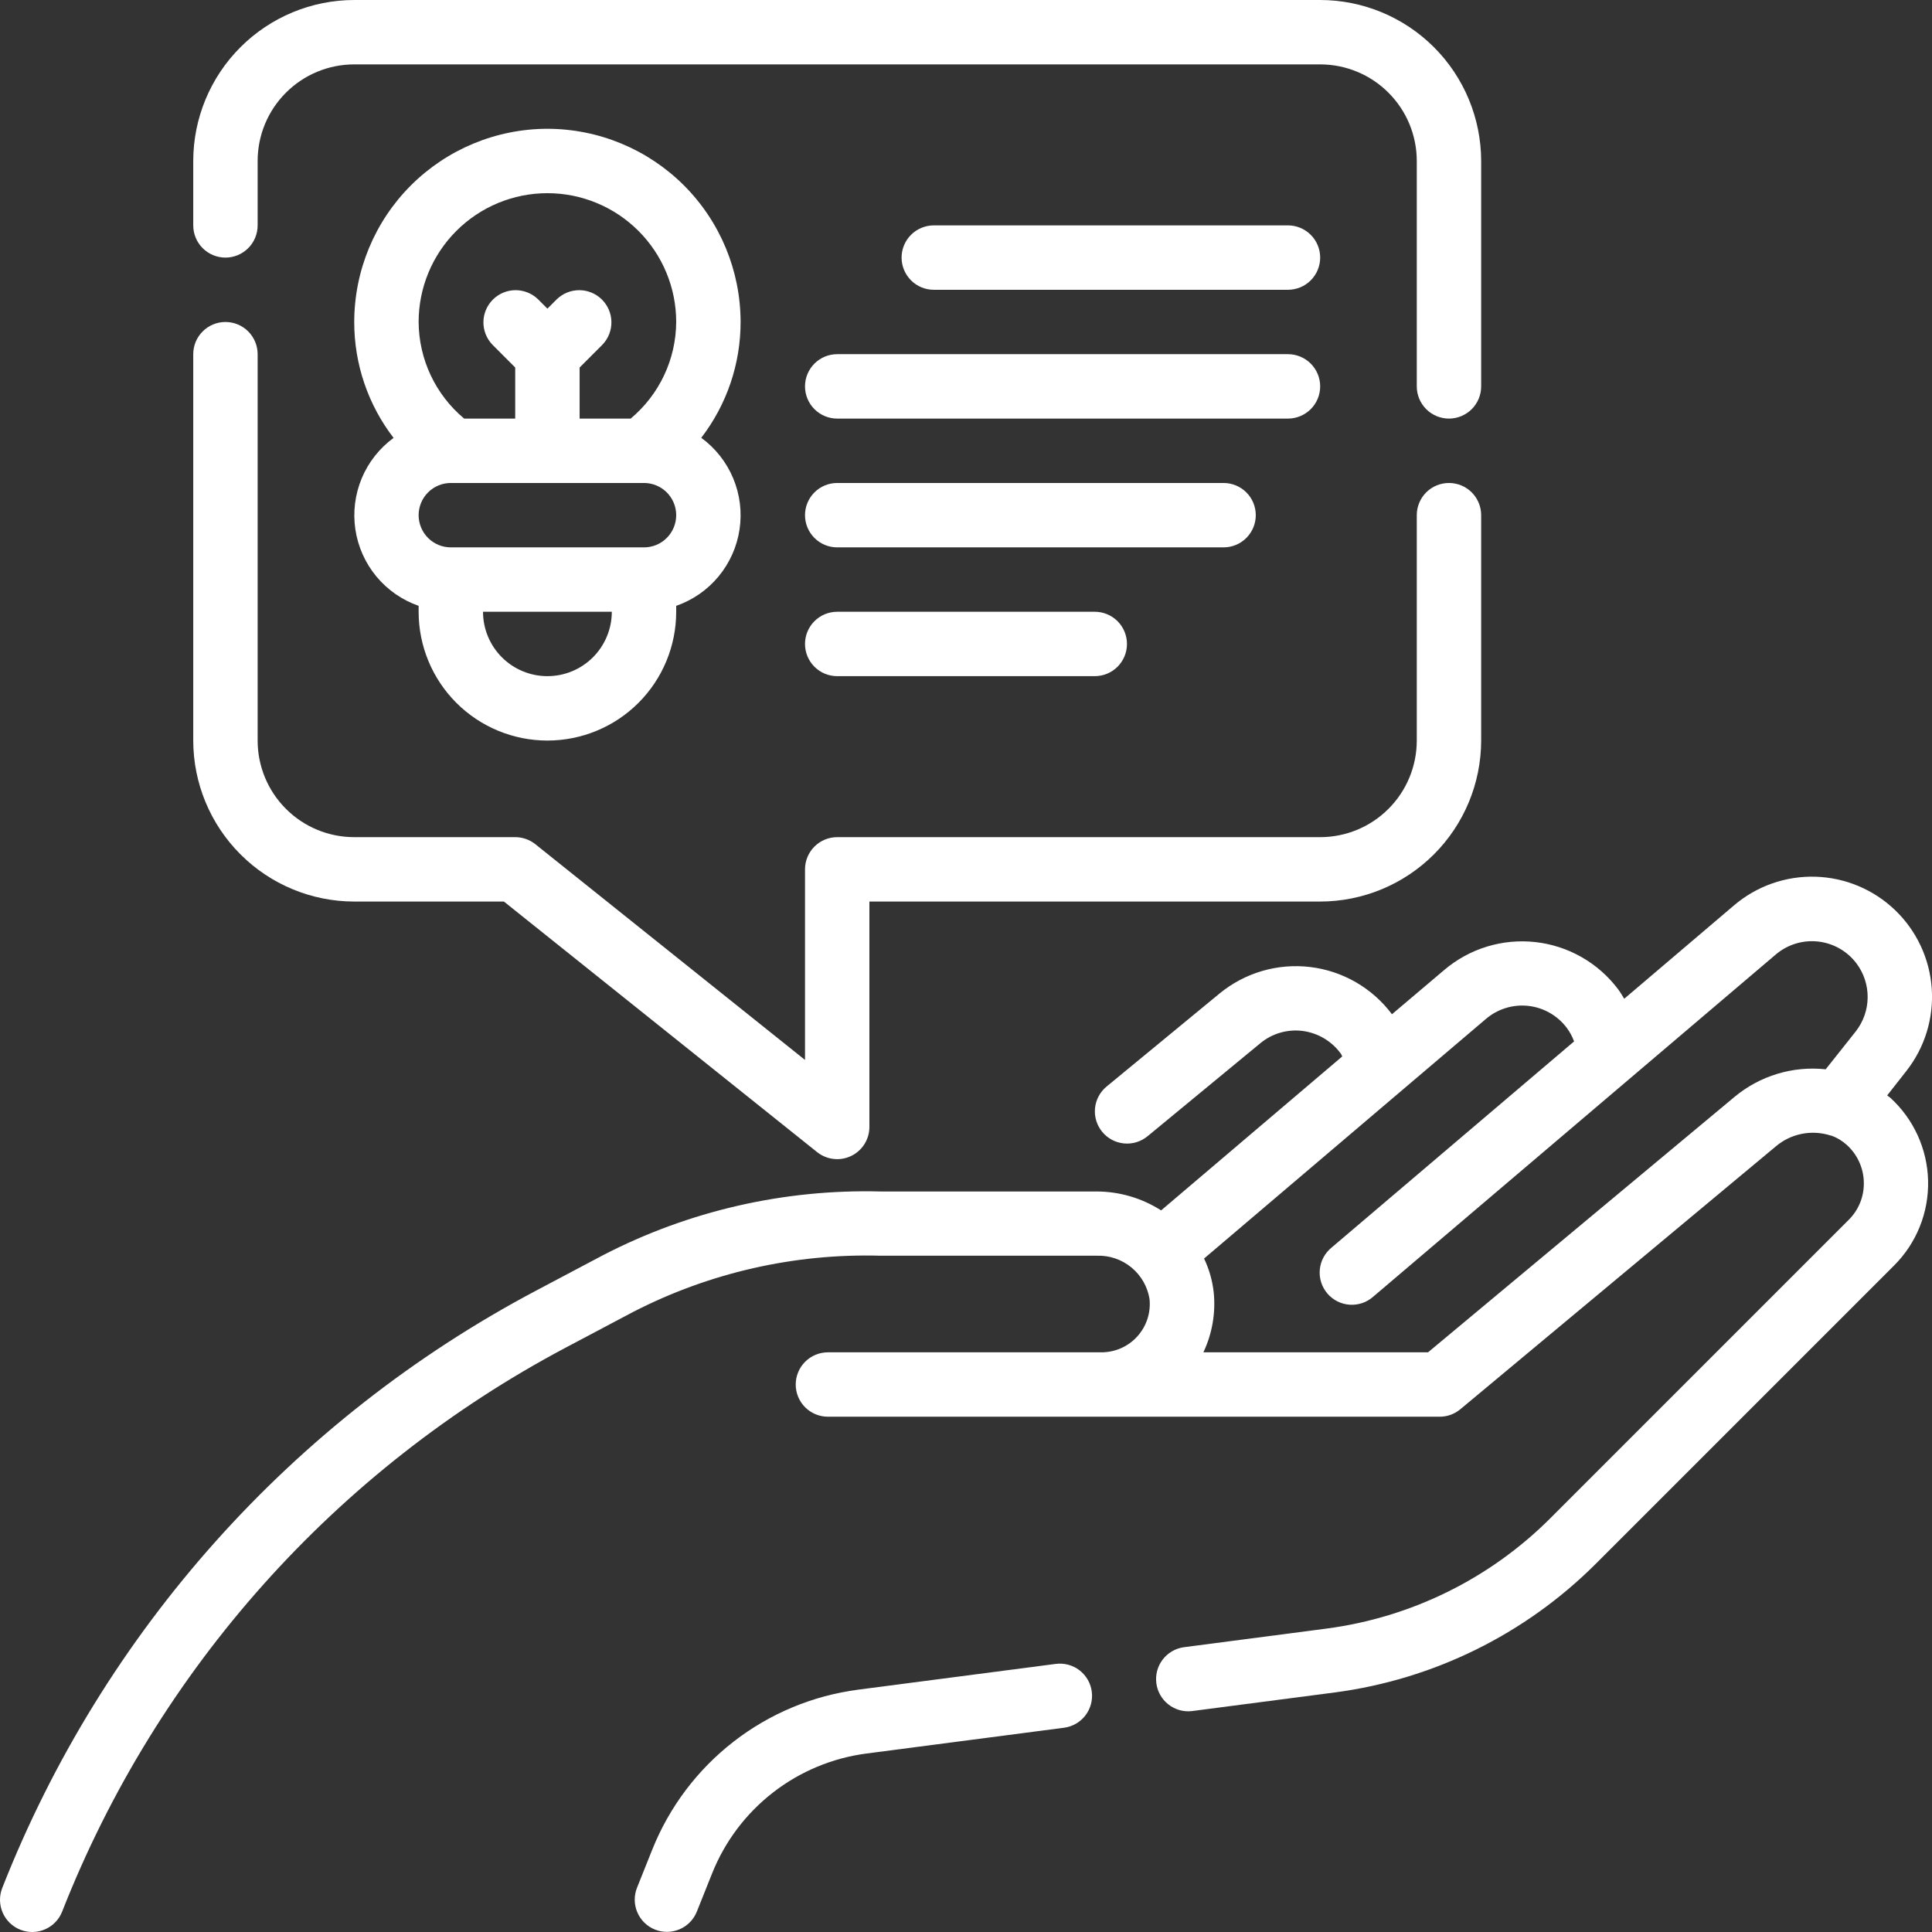
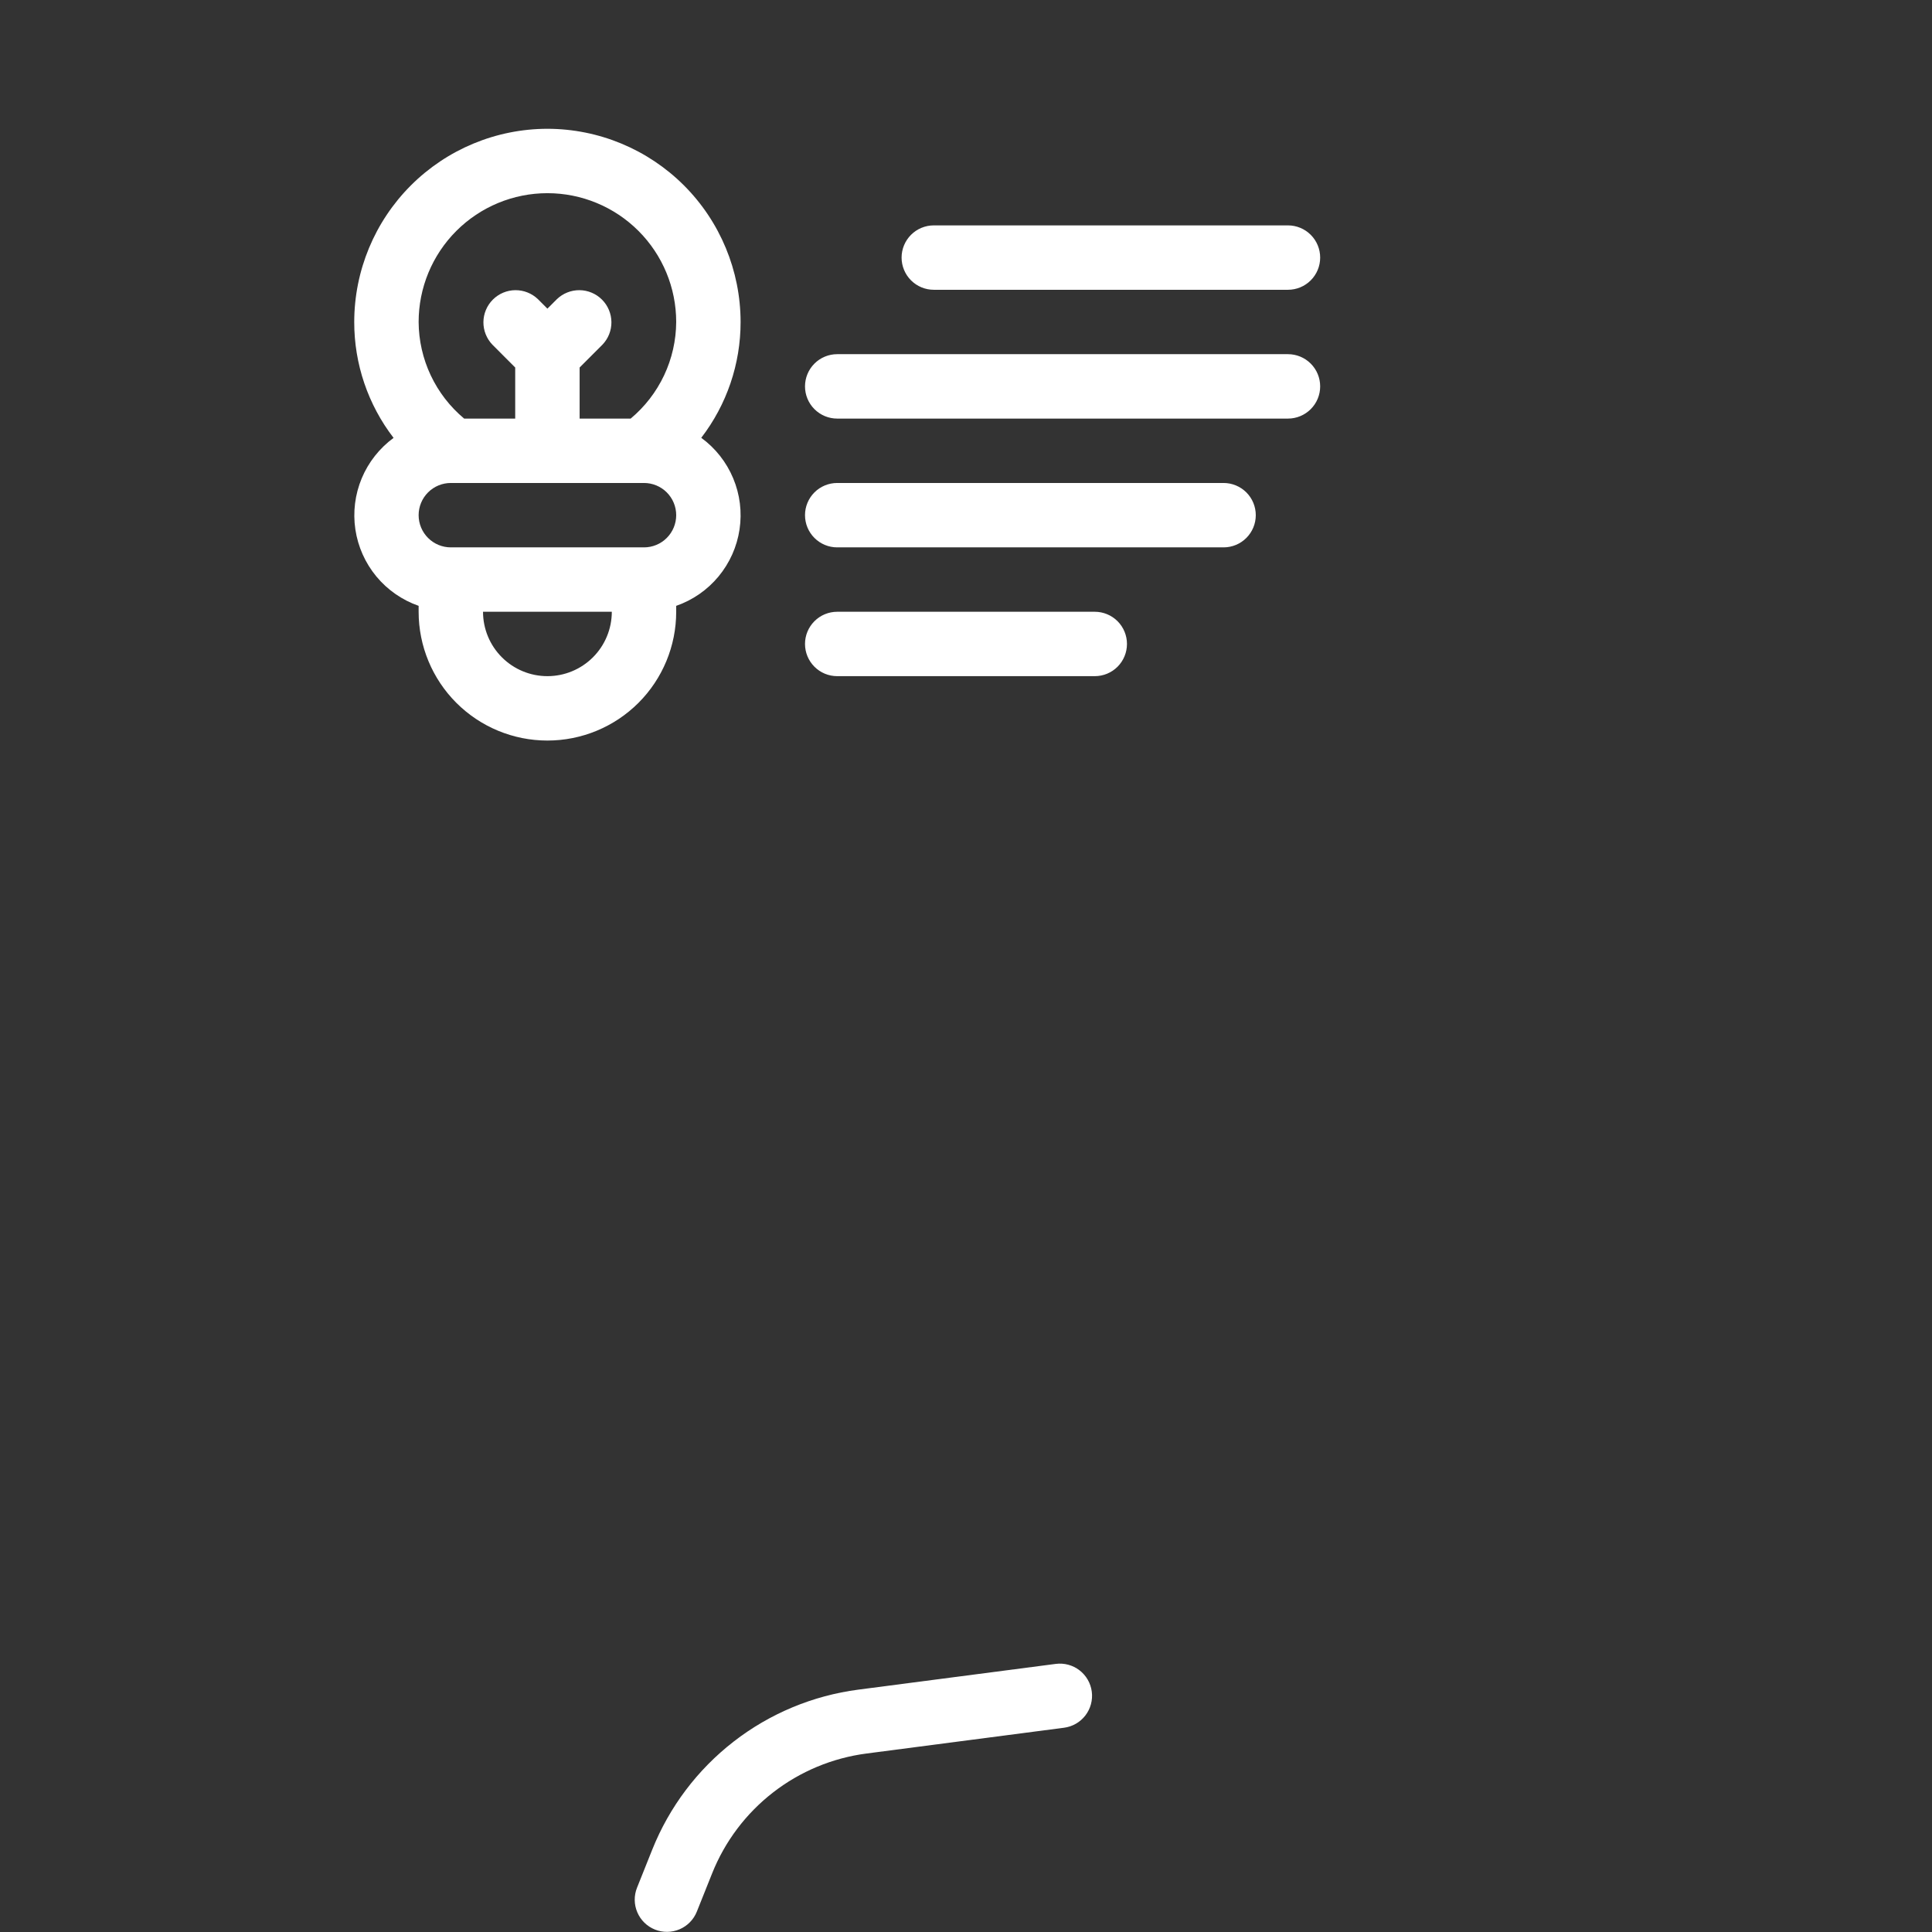
<svg xmlns="http://www.w3.org/2000/svg" width="94" height="94" viewBox="0 0 94 94" fill="none">
  <rect x="0" y="0" width="94" height="94" fill="#333333" stroke="none" />
  <path d="M51.364 80.956L41.755 82.209C39.545 82.499 37.453 83.371 35.693 84.737C33.933 86.103 32.568 87.913 31.739 89.981L30.994 91.845C30.84 92.231 30.845 92.663 31.009 93.044C31.173 93.427 31.482 93.728 31.868 93.882C32.254 94.036 32.685 94.03 33.067 93.867C33.449 93.703 33.75 93.394 33.904 93.008L34.649 91.145C35.269 89.593 36.292 88.235 37.612 87.211C38.932 86.186 40.502 85.532 42.159 85.316L51.768 84.062C52.18 84.009 52.554 83.794 52.808 83.464C53.061 83.135 53.174 82.719 53.12 82.306C53.067 81.894 52.851 81.52 52.522 81.267C52.193 81.013 51.776 80.902 51.364 80.956Z" fill="white" />
-   <path d="M91.819 53.297L92.747 52.115C93.645 50.977 94.087 49.544 93.988 48.098C93.889 46.651 93.255 45.292 92.21 44.287C91.165 43.281 89.784 42.7 88.334 42.656C86.885 42.612 85.471 43.109 84.367 44.05L79.025 48.594C78.931 48.437 78.838 48.28 78.729 48.133C78.25 47.496 77.645 46.963 76.953 46.568C76.26 46.173 75.495 45.924 74.702 45.836C73.91 45.748 73.108 45.823 72.345 46.056C71.583 46.29 70.877 46.676 70.269 47.193L67.725 49.347C67.251 48.715 66.654 48.185 65.97 47.79C65.286 47.395 64.529 47.143 63.744 47.049C62.96 46.955 62.164 47.021 61.406 47.243C60.648 47.465 59.943 47.839 59.333 48.341L53.841 52.864C53.52 53.128 53.317 53.509 53.277 53.923C53.237 54.337 53.363 54.749 53.628 55.07C53.892 55.391 54.273 55.593 54.686 55.633C55.1 55.673 55.513 55.547 55.833 55.283L61.321 50.757C61.602 50.524 61.928 50.351 62.278 50.248C62.628 50.145 62.995 50.114 63.358 50.157C63.733 50.203 64.095 50.327 64.42 50.52C64.745 50.713 65.027 50.971 65.247 51.279C65.273 51.313 65.28 51.365 65.305 51.401L56.493 58.891C55.557 58.292 54.47 57.973 53.36 57.971H42.845C38.156 57.847 33.512 58.912 29.346 61.067L26.067 62.803C14.222 69.075 5.014 79.382 0.11 91.856C0.034 92.048 -0.003 92.253 0 92.459C0.004 92.665 0.048 92.869 0.13 93.058C0.212 93.247 0.331 93.418 0.479 93.561C0.628 93.704 0.803 93.817 0.995 93.892C1.187 93.967 1.392 94.004 1.598 94C1.804 93.996 2.007 93.951 2.196 93.868C2.385 93.785 2.556 93.666 2.698 93.517C2.841 93.368 2.953 93.192 3.027 93C7.655 81.221 16.348 71.488 27.532 65.564L30.812 63.827C34.529 61.917 38.668 60.978 42.845 61.096H53.374C53.982 61.077 54.577 61.279 55.047 61.666C55.518 62.053 55.831 62.598 55.929 63.199C55.964 63.526 55.929 63.857 55.828 64.17C55.727 64.483 55.561 64.771 55.341 65.016C55.121 65.261 54.852 65.457 54.552 65.591C54.252 65.725 53.927 65.795 53.598 65.796H40.282C39.867 65.796 39.468 65.961 39.174 66.255C38.88 66.549 38.715 66.947 38.715 67.363C38.715 67.778 38.88 68.177 39.174 68.471C39.468 68.764 39.867 68.929 40.282 68.929H70.047C70.414 68.93 70.769 68.801 71.051 68.566L86.403 55.775C86.766 55.468 87.201 55.258 87.667 55.166C88.133 55.074 88.615 55.102 89.067 55.248H89.087C89.37 55.347 89.629 55.502 89.852 55.703C90.107 55.933 90.312 56.212 90.455 56.525C90.598 56.837 90.676 57.175 90.683 57.518C90.692 57.858 90.632 58.196 90.505 58.511C90.378 58.826 90.189 59.112 89.947 59.351L75.415 73.884C72.478 76.814 68.658 78.695 64.545 79.237L57.586 80.146C57.18 80.206 56.813 80.423 56.565 80.751C56.317 81.079 56.208 81.49 56.261 81.898C56.314 82.305 56.525 82.676 56.849 82.929C57.172 83.183 57.582 83.299 57.99 83.252L64.949 82.344C69.743 81.711 74.196 79.519 77.621 76.106L92.153 61.574C92.695 61.034 93.121 60.39 93.406 59.68C93.691 58.97 93.828 58.21 93.81 57.445C93.792 56.681 93.618 55.928 93.3 55.232C92.982 54.537 92.525 53.913 91.959 53.4C91.913 53.361 91.863 53.334 91.819 53.297ZM84.394 53.367L69.48 65.796H58.55C58.979 64.89 59.153 63.883 59.053 62.886C58.991 62.312 58.832 61.753 58.583 61.233L72.303 49.57C72.585 49.33 72.913 49.151 73.267 49.043C73.621 48.935 73.993 48.9 74.36 48.941C74.728 48.982 75.084 49.098 75.405 49.282C75.726 49.465 76.006 49.712 76.229 50.008C76.379 50.21 76.5 50.433 76.586 50.669L64.793 60.695C64.629 60.827 64.494 60.989 64.395 61.173C64.295 61.357 64.234 61.56 64.214 61.768C64.194 61.977 64.216 62.187 64.279 62.386C64.342 62.586 64.444 62.771 64.579 62.931C64.715 63.09 64.881 63.221 65.068 63.316C65.255 63.41 65.459 63.466 65.667 63.48C65.876 63.494 66.086 63.466 66.284 63.398C66.482 63.33 66.664 63.223 66.82 63.083L86.402 46.438C86.684 46.199 87.012 46.019 87.366 45.911C87.72 45.803 88.092 45.769 88.46 45.81C88.827 45.851 89.183 45.967 89.504 46.15C89.825 46.334 90.106 46.581 90.328 46.877C90.686 47.355 90.876 47.938 90.869 48.535C90.863 49.132 90.66 49.71 90.292 50.181L88.827 52.026C88.036 51.941 87.236 52.016 86.474 52.247C85.713 52.477 85.005 52.858 84.394 53.367Z" fill="white" />
-   <path d="M17.235 43.864H24.518L39.754 56.054C39.985 56.238 40.263 56.354 40.556 56.387C40.849 56.421 41.146 56.371 41.412 56.243C41.678 56.115 41.903 55.914 42.06 55.664C42.217 55.415 42.3 55.125 42.3 54.83V43.864H64.232C66.309 43.862 68.299 43.036 69.768 41.567C71.236 40.099 72.062 38.108 72.065 36.031V25.065C72.065 24.65 71.9 24.251 71.606 23.957C71.312 23.664 70.914 23.499 70.498 23.499C70.083 23.499 69.684 23.664 69.391 23.957C69.097 24.251 68.932 24.65 68.932 25.065V36.031C68.932 37.278 68.437 38.473 67.555 39.354C66.674 40.236 65.478 40.731 64.232 40.731H40.733C40.318 40.731 39.919 40.896 39.626 41.19C39.332 41.484 39.167 41.882 39.167 42.297V51.57L26.047 41.074C25.769 40.852 25.424 40.731 25.068 40.731H17.235C15.988 40.731 14.793 40.236 13.912 39.354C13.03 38.473 12.535 37.278 12.535 36.031V17.232C12.535 16.817 12.37 16.418 12.076 16.125C11.782 15.831 11.384 15.666 10.968 15.666C10.553 15.666 10.155 15.831 9.861 16.125C9.567 16.418 9.402 16.817 9.402 17.232V36.031C9.404 38.108 10.23 40.099 11.699 41.567C13.167 43.036 15.158 43.862 17.235 43.864ZM10.968 12.533C11.384 12.533 11.782 12.368 12.076 12.074C12.37 11.78 12.535 11.382 12.535 10.966V7.833C12.535 6.586 13.03 5.391 13.912 4.51C14.793 3.628 15.988 3.133 17.235 3.133H64.232C65.478 3.133 66.674 3.628 67.555 4.51C68.437 5.391 68.932 6.586 68.932 7.833V18.799C68.932 19.214 69.097 19.613 69.391 19.907C69.684 20.2 70.083 20.366 70.498 20.366C70.914 20.366 71.312 20.2 71.606 19.907C71.9 19.613 72.065 19.214 72.065 18.799V7.833C72.062 5.756 71.236 3.765 69.768 2.297C68.299 0.829 66.309 0.002 64.232 0H17.235C15.158 0.002 13.167 0.829 11.699 2.297C10.23 3.765 9.404 5.756 9.402 7.833V10.966C9.402 11.382 9.567 11.78 9.861 12.074C10.155 12.368 10.553 12.533 10.968 12.533Z" fill="white" />
-   <path d="M26.634 6.266C24.142 6.269 21.753 7.26 19.99 9.022C18.228 10.784 17.237 13.174 17.235 15.666C17.232 17.706 17.905 19.689 19.149 21.305C18.463 21.808 17.927 22.488 17.599 23.273C17.272 24.058 17.165 24.918 17.29 25.759C17.416 26.6 17.769 27.391 18.311 28.047C18.854 28.702 19.565 29.196 20.368 29.477V29.765C20.368 31.427 21.028 33.021 22.203 34.196C23.378 35.371 24.972 36.031 26.634 36.031C28.296 36.031 29.89 35.371 31.065 34.196C32.24 33.021 32.9 31.427 32.9 29.765V29.477C33.705 29.197 34.417 28.702 34.96 28.047C35.503 27.391 35.857 26.599 35.982 25.757C36.108 24.915 36.001 24.055 35.672 23.269C35.344 22.484 34.807 21.803 34.119 21.301C35.362 19.685 36.035 17.704 36.033 15.666C36.031 13.174 35.04 10.784 33.278 9.022C31.515 7.26 29.126 6.269 26.634 6.266ZM26.634 9.399C28.296 9.399 29.89 10.06 31.065 11.235C32.24 12.41 32.9 14.004 32.9 15.666C32.895 16.563 32.695 17.449 32.312 18.26C31.929 19.072 31.374 19.791 30.685 20.366H28.201V17.881L29.308 16.773C29.594 16.478 29.752 16.082 29.748 15.671C29.744 15.261 29.58 14.868 29.289 14.577C28.999 14.287 28.606 14.122 28.195 14.118C27.784 14.115 27.389 14.273 27.093 14.558L26.634 15.017L26.175 14.558C25.88 14.273 25.484 14.115 25.073 14.118C24.662 14.122 24.27 14.287 23.979 14.577C23.689 14.868 23.524 15.261 23.52 15.671C23.517 16.082 23.675 16.478 23.96 16.773L25.067 17.881V20.366H22.583C21.894 19.791 21.339 19.072 20.956 18.26C20.574 17.449 20.373 16.563 20.368 15.666C20.368 14.004 21.028 12.41 22.203 11.235C23.378 10.06 24.972 9.399 26.634 9.399ZM26.634 32.898C25.803 32.898 25.006 32.568 24.419 31.98C23.831 31.393 23.501 30.596 23.501 29.765H29.767C29.767 30.596 29.437 31.393 28.85 31.98C28.262 32.568 27.465 32.898 26.634 32.898ZM31.334 26.632H21.934C21.519 26.632 21.12 26.467 20.827 26.173C20.533 25.879 20.368 25.481 20.368 25.065C20.368 24.65 20.533 24.251 20.827 23.957C21.12 23.664 21.519 23.499 21.934 23.499H31.334C31.749 23.499 32.148 23.664 32.441 23.957C32.735 24.251 32.9 24.65 32.9 25.065C32.9 25.481 32.735 25.879 32.441 26.173C32.148 26.467 31.749 26.632 31.334 26.632ZM62.665 10.966H45.433C45.017 10.966 44.619 11.131 44.325 11.425C44.032 11.719 43.866 12.117 43.866 12.533C43.866 12.948 44.032 13.347 44.325 13.64C44.619 13.934 45.017 14.099 45.433 14.099H62.665C63.081 14.099 63.479 13.934 63.773 13.64C64.067 13.347 64.232 12.948 64.232 12.533C64.232 12.117 64.067 11.719 63.773 11.425C63.479 11.131 63.081 10.966 62.665 10.966ZM64.232 18.799C64.232 18.383 64.067 17.985 63.773 17.691C63.479 17.397 63.081 17.232 62.665 17.232H40.733C40.318 17.232 39.919 17.397 39.626 17.691C39.332 17.985 39.167 18.383 39.167 18.799C39.167 19.214 39.332 19.613 39.626 19.907C39.919 20.2 40.318 20.366 40.733 20.366H62.665C63.081 20.366 63.479 20.2 63.773 19.907C64.067 19.613 64.232 19.214 64.232 18.799ZM61.099 25.065C61.099 24.65 60.934 24.251 60.64 23.957C60.346 23.664 59.948 23.499 59.532 23.499H40.733C40.318 23.499 39.919 23.664 39.626 23.957C39.332 24.251 39.167 24.65 39.167 25.065C39.167 25.481 39.332 25.879 39.626 26.173C39.919 26.467 40.318 26.632 40.733 26.632H59.532C59.948 26.632 60.346 26.467 60.64 26.173C60.934 25.879 61.099 25.481 61.099 25.065ZM40.733 29.765C40.318 29.765 39.919 29.93 39.626 30.224C39.332 30.518 39.167 30.916 39.167 31.331C39.167 31.747 39.332 32.145 39.626 32.439C39.919 32.733 40.318 32.898 40.733 32.898H53.266C53.681 32.898 54.08 32.733 54.374 32.439C54.667 32.145 54.832 31.747 54.832 31.331C54.832 30.916 54.667 30.518 54.374 30.224C54.08 29.93 53.681 29.765 53.266 29.765H40.733Z" fill="white" />
+   <path d="M26.634 6.266C24.142 6.269 21.753 7.26 19.99 9.022C18.228 10.784 17.237 13.174 17.235 15.666C17.232 17.706 17.905 19.689 19.149 21.305C18.463 21.808 17.927 22.488 17.599 23.273C17.272 24.058 17.165 24.918 17.29 25.759C17.416 26.6 17.769 27.391 18.311 28.047C18.854 28.702 19.565 29.196 20.368 29.477V29.765C20.368 31.427 21.028 33.021 22.203 34.196C23.378 35.371 24.972 36.031 26.634 36.031C28.296 36.031 29.89 35.371 31.065 34.196C32.24 33.021 32.9 31.427 32.9 29.765V29.477C33.705 29.197 34.417 28.702 34.96 28.047C35.503 27.391 35.857 26.599 35.982 25.757C36.108 24.915 36.001 24.055 35.672 23.269C35.344 22.484 34.807 21.803 34.119 21.301C35.362 19.685 36.035 17.704 36.033 15.666C36.031 13.174 35.04 10.784 33.278 9.022C31.515 7.26 29.126 6.269 26.634 6.266ZM26.634 9.399C28.296 9.399 29.89 10.06 31.065 11.235C32.24 12.41 32.9 14.004 32.9 15.666C32.895 16.563 32.695 17.449 32.312 18.26C31.929 19.072 31.374 19.791 30.685 20.366H28.201V17.881L29.308 16.773C29.594 16.478 29.752 16.082 29.748 15.671C29.744 15.261 29.58 14.868 29.289 14.577C28.999 14.287 28.606 14.122 28.195 14.118C27.784 14.115 27.389 14.273 27.093 14.558L26.634 15.017L26.175 14.558C25.88 14.273 25.484 14.115 25.073 14.118C24.662 14.122 24.27 14.287 23.979 14.577C23.689 14.868 23.524 15.261 23.52 15.671C23.517 16.082 23.675 16.478 23.96 16.773L25.067 17.881V20.366H22.583C21.894 19.791 21.339 19.072 20.956 18.26C20.574 17.449 20.373 16.563 20.368 15.666C20.368 14.004 21.028 12.41 22.203 11.235C23.378 10.06 24.972 9.399 26.634 9.399ZM26.634 32.898C25.803 32.898 25.006 32.568 24.419 31.98C23.831 31.393 23.501 30.596 23.501 29.765H29.767C29.767 30.596 29.437 31.393 28.85 31.98C28.262 32.568 27.465 32.898 26.634 32.898ZM31.334 26.632H21.934C21.519 26.632 21.12 26.467 20.827 26.173C20.533 25.879 20.368 25.481 20.368 25.065C20.368 24.65 20.533 24.251 20.827 23.957C21.12 23.664 21.519 23.499 21.934 23.499H31.334C31.749 23.499 32.148 23.664 32.441 23.957C32.735 24.251 32.9 24.65 32.9 25.065C32.9 25.481 32.735 25.879 32.441 26.173C32.148 26.467 31.749 26.632 31.334 26.632M62.665 10.966H45.433C45.017 10.966 44.619 11.131 44.325 11.425C44.032 11.719 43.866 12.117 43.866 12.533C43.866 12.948 44.032 13.347 44.325 13.64C44.619 13.934 45.017 14.099 45.433 14.099H62.665C63.081 14.099 63.479 13.934 63.773 13.64C64.067 13.347 64.232 12.948 64.232 12.533C64.232 12.117 64.067 11.719 63.773 11.425C63.479 11.131 63.081 10.966 62.665 10.966ZM64.232 18.799C64.232 18.383 64.067 17.985 63.773 17.691C63.479 17.397 63.081 17.232 62.665 17.232H40.733C40.318 17.232 39.919 17.397 39.626 17.691C39.332 17.985 39.167 18.383 39.167 18.799C39.167 19.214 39.332 19.613 39.626 19.907C39.919 20.2 40.318 20.366 40.733 20.366H62.665C63.081 20.366 63.479 20.2 63.773 19.907C64.067 19.613 64.232 19.214 64.232 18.799ZM61.099 25.065C61.099 24.65 60.934 24.251 60.64 23.957C60.346 23.664 59.948 23.499 59.532 23.499H40.733C40.318 23.499 39.919 23.664 39.626 23.957C39.332 24.251 39.167 24.65 39.167 25.065C39.167 25.481 39.332 25.879 39.626 26.173C39.919 26.467 40.318 26.632 40.733 26.632H59.532C59.948 26.632 60.346 26.467 60.64 26.173C60.934 25.879 61.099 25.481 61.099 25.065ZM40.733 29.765C40.318 29.765 39.919 29.93 39.626 30.224C39.332 30.518 39.167 30.916 39.167 31.331C39.167 31.747 39.332 32.145 39.626 32.439C39.919 32.733 40.318 32.898 40.733 32.898H53.266C53.681 32.898 54.08 32.733 54.374 32.439C54.667 32.145 54.832 31.747 54.832 31.331C54.832 30.916 54.667 30.518 54.374 30.224C54.08 29.93 53.681 29.765 53.266 29.765H40.733Z" fill="white" />
</svg>